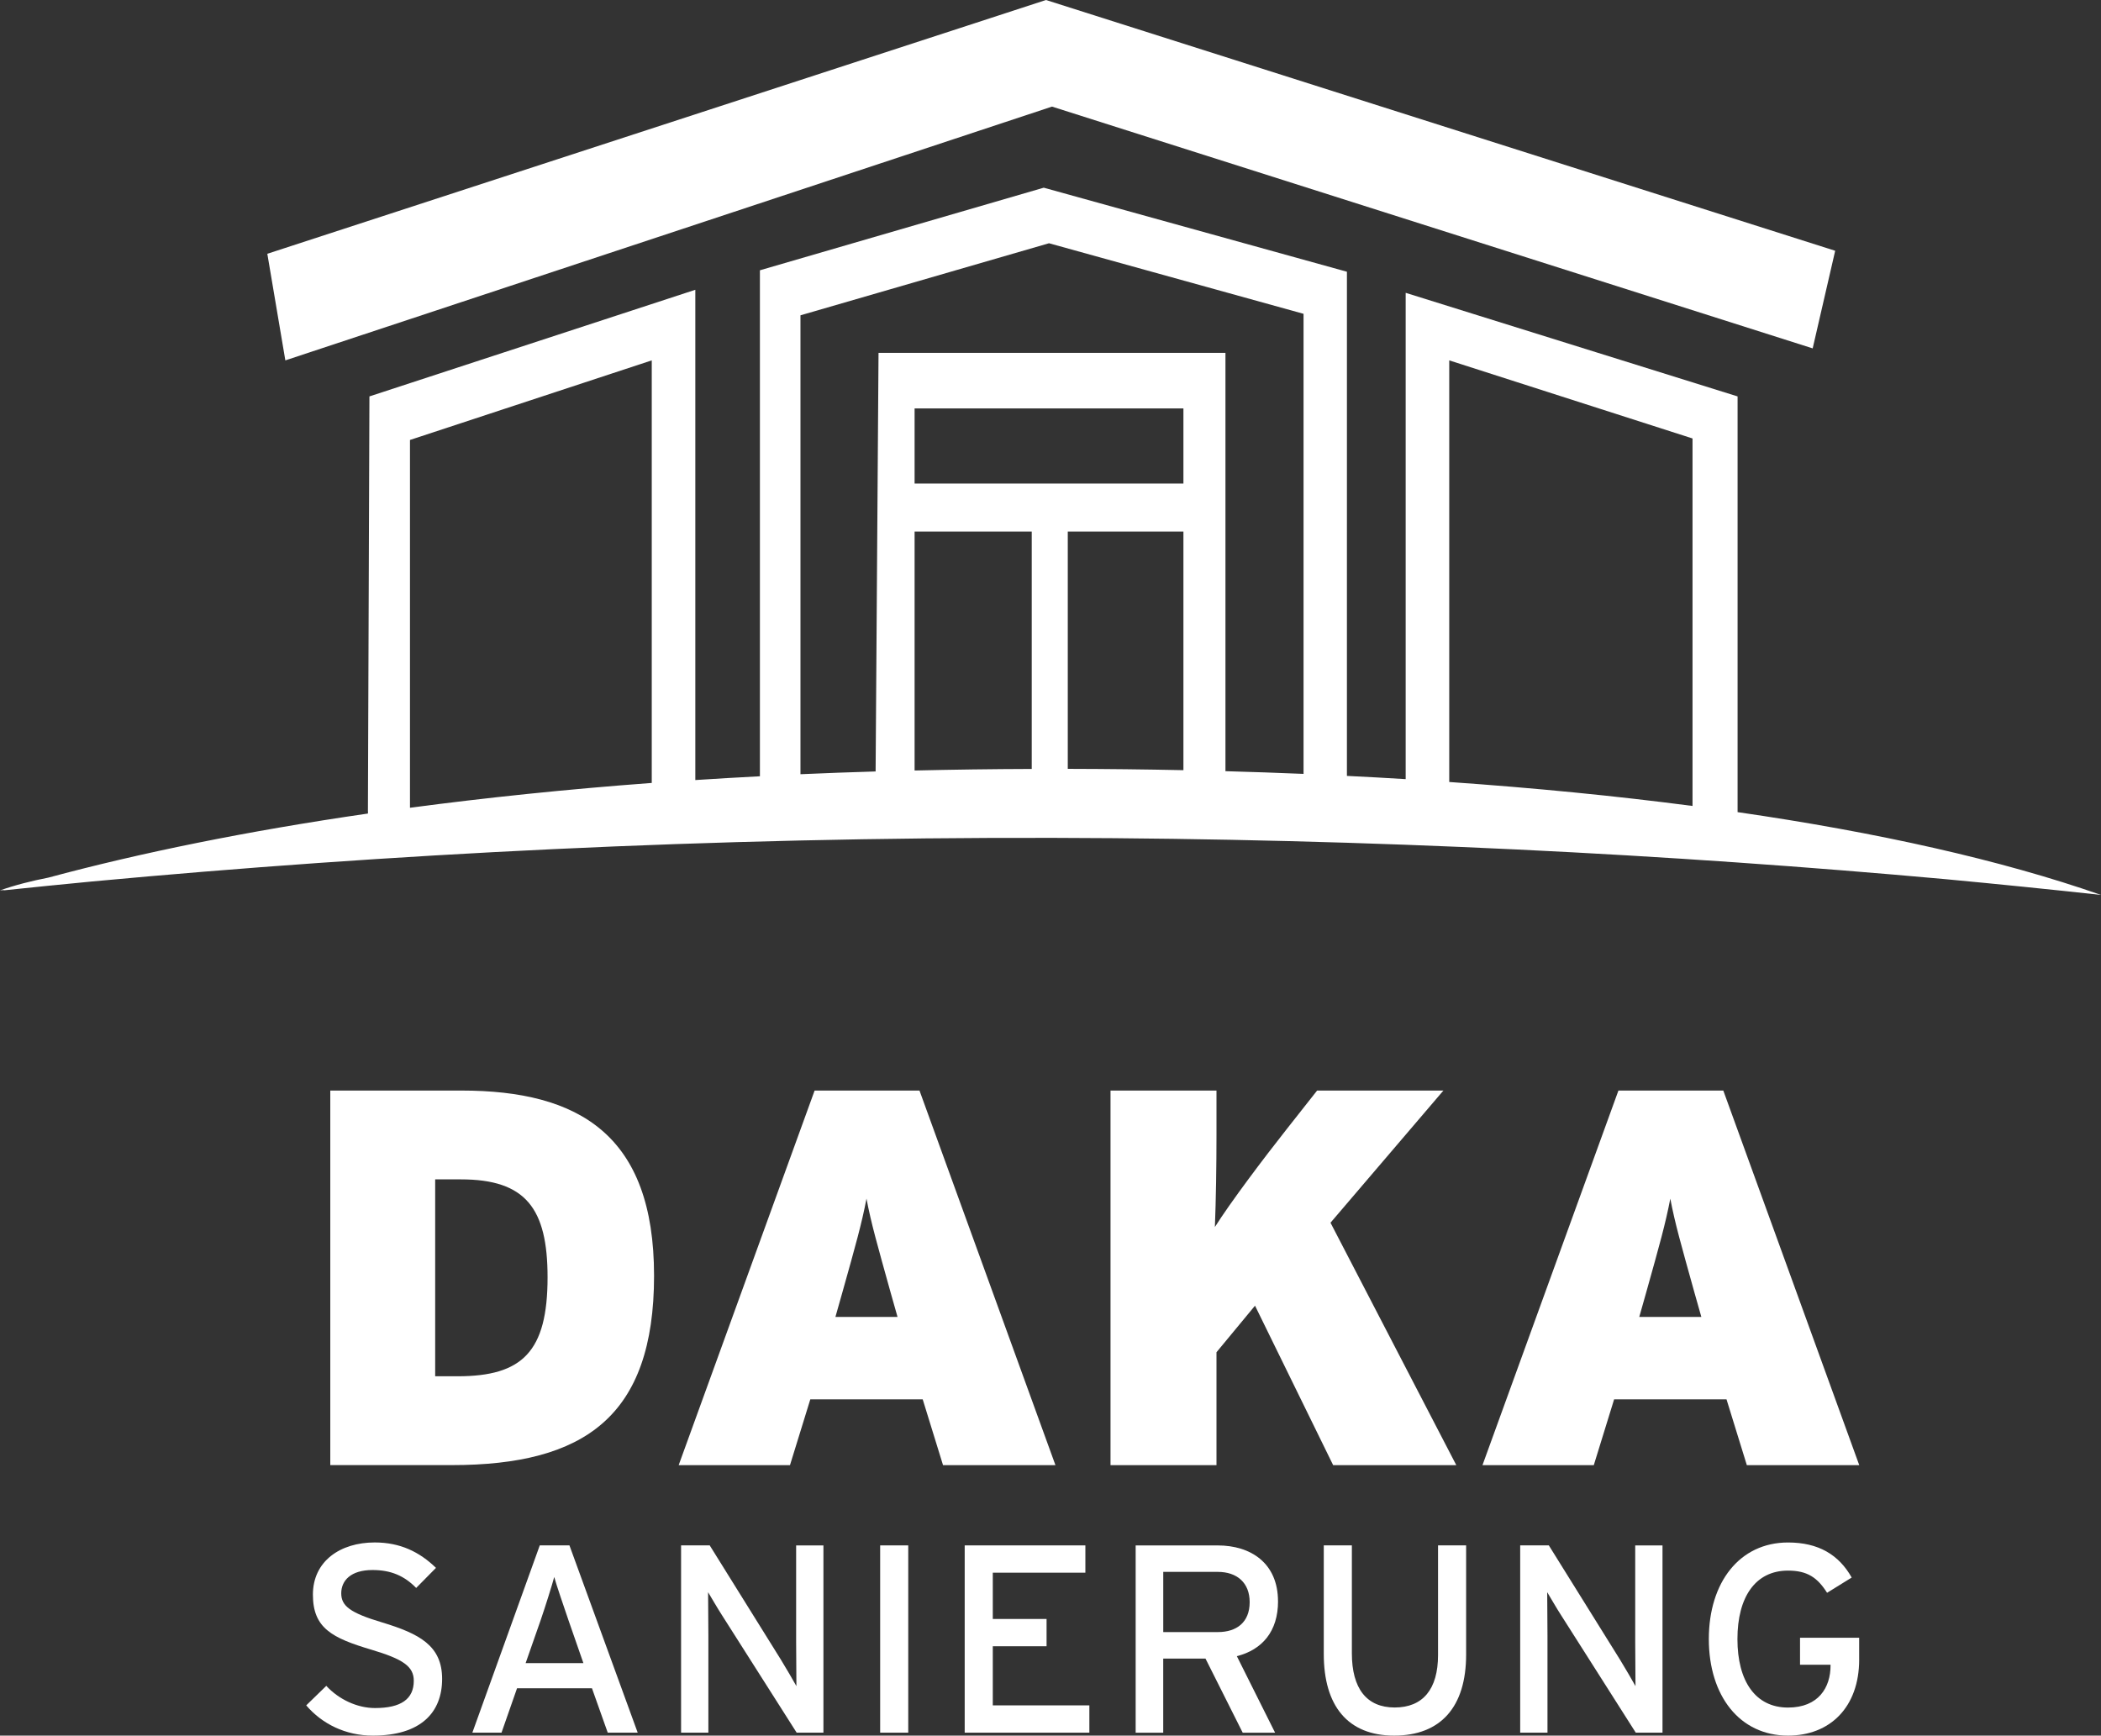
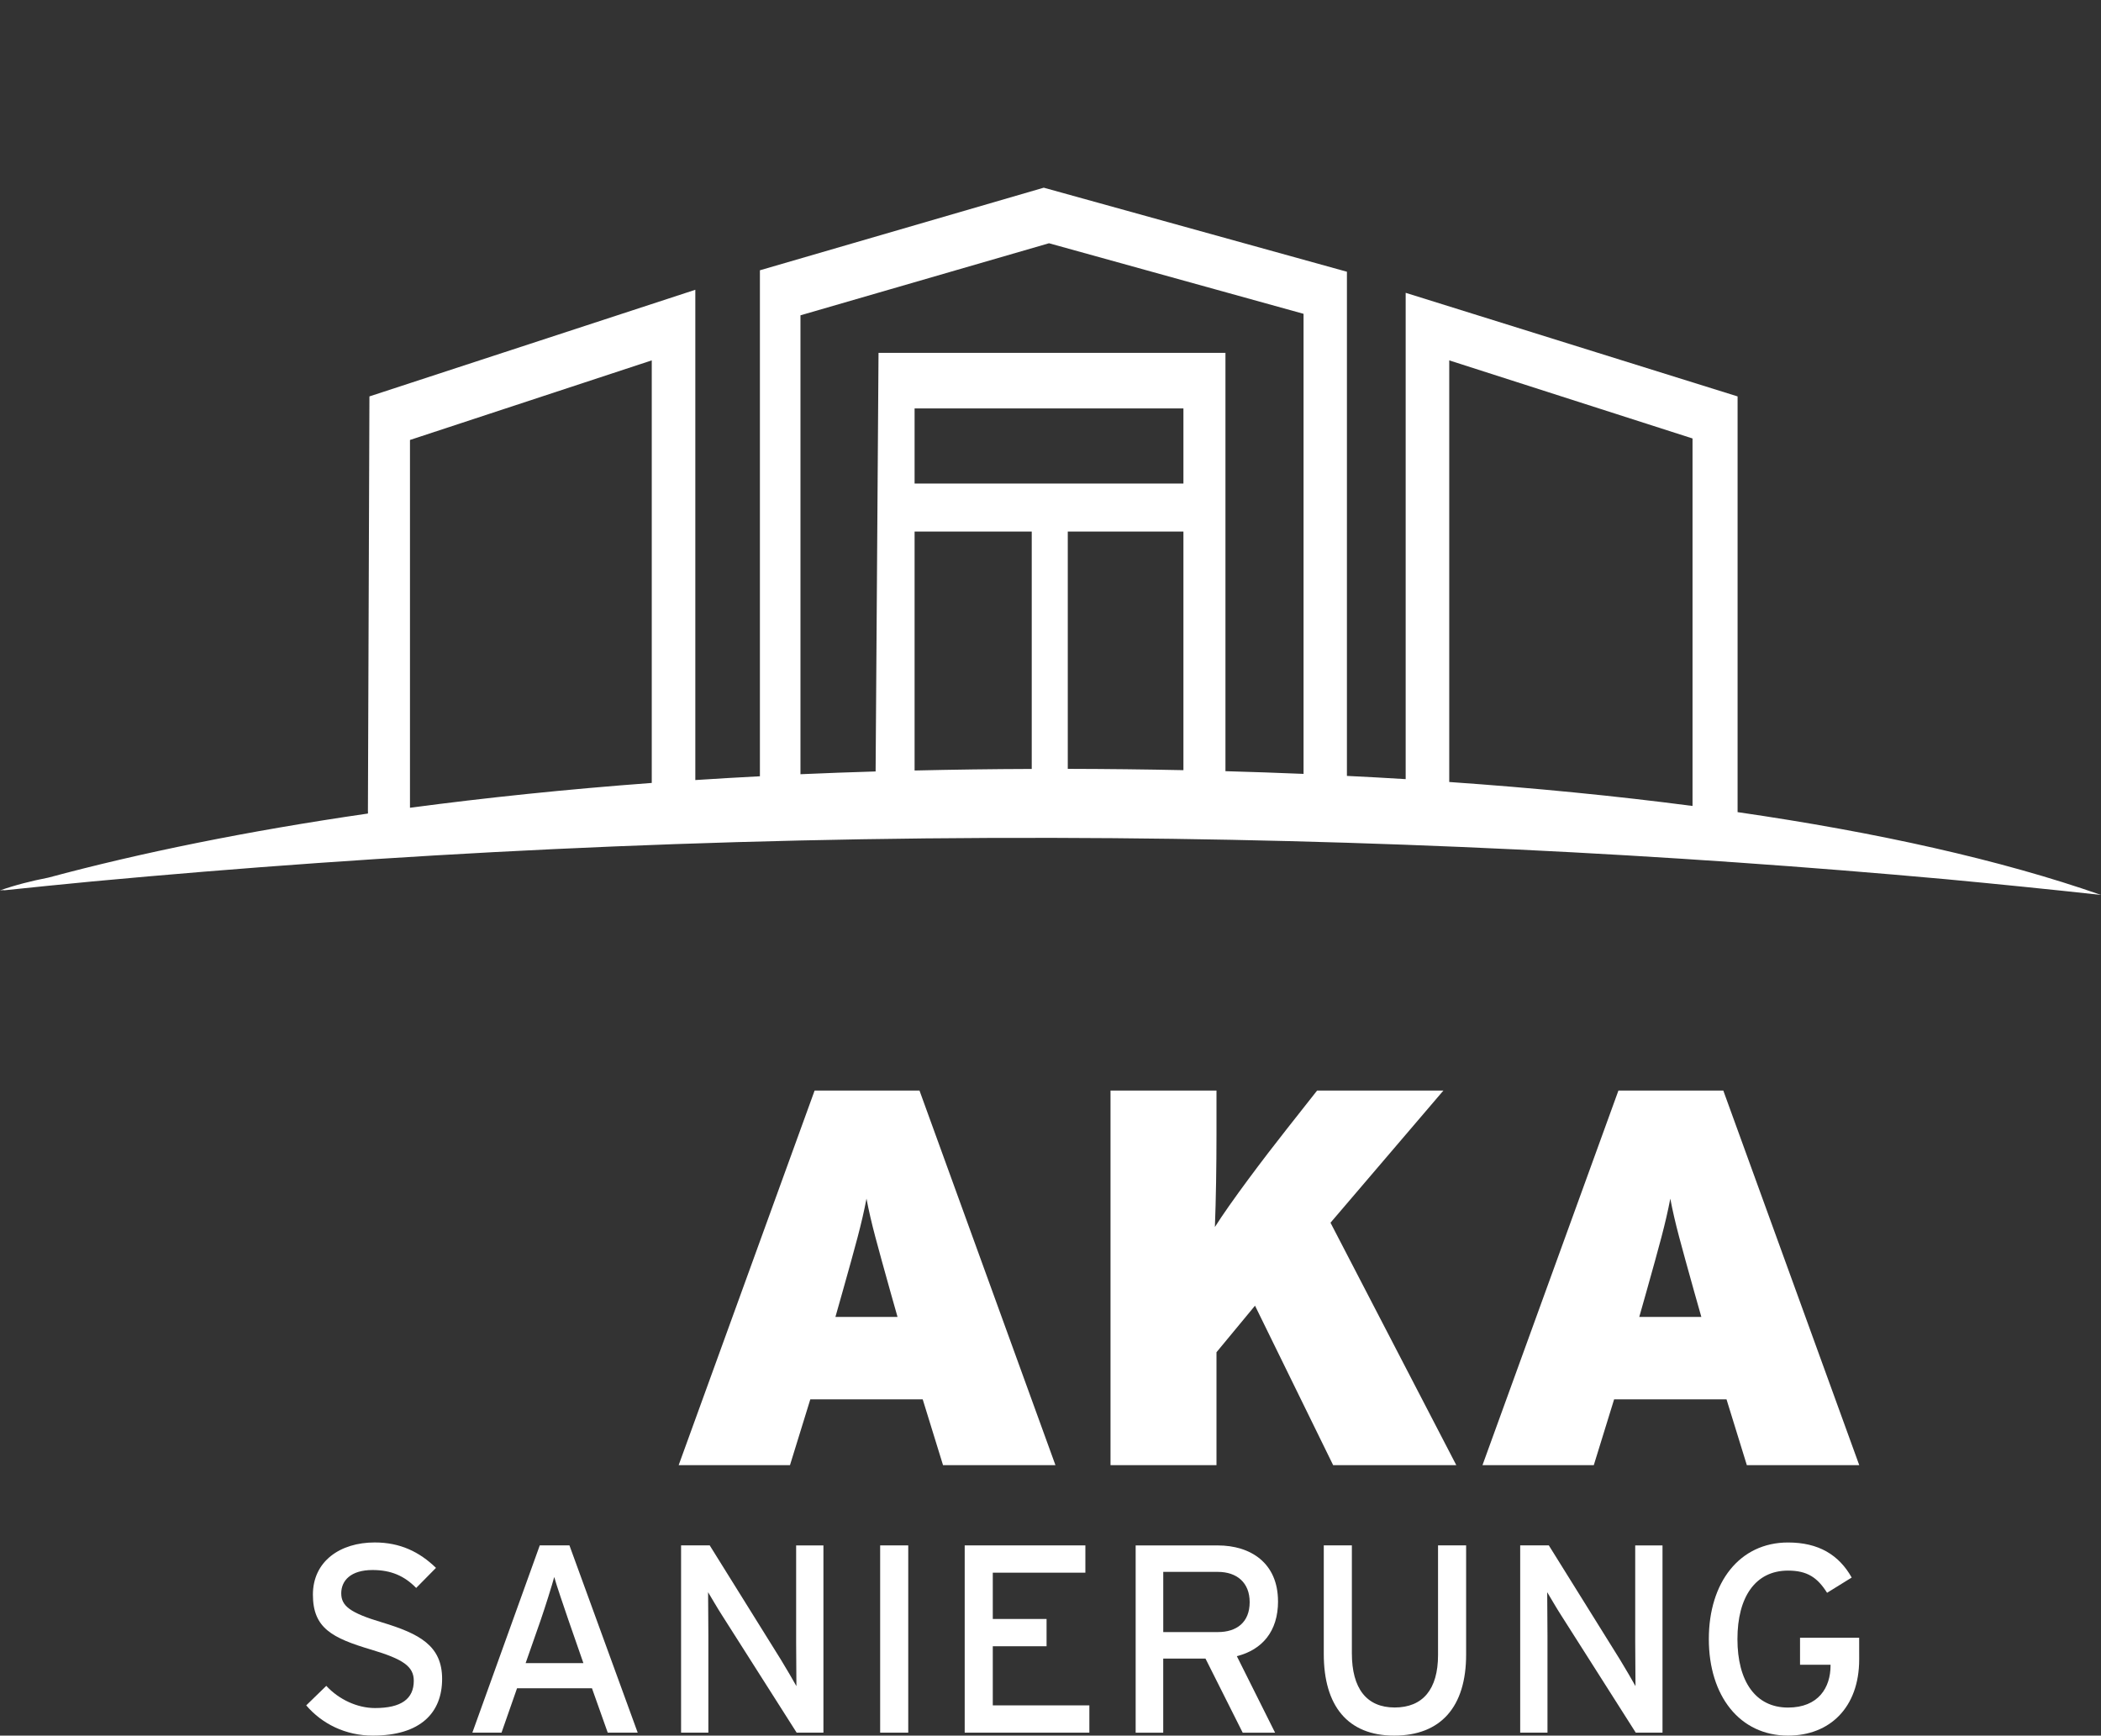
<svg xmlns="http://www.w3.org/2000/svg" id="Ebene_2" viewBox="0 0 684.4 565.46">
  <rect x="0" y="0" width="684.4" height="565.46" fill="#333333" stroke="none" />
  <defs>
    <style>.cls-1{fill:#fff;stroke-width:0px;}</style>
  </defs>
  <g id="Ebene_1-2">
-     <polygon class="cls-1" points="340.73 0 87.08 82.68 92.95 117.41 342.69 34.73 590.48 113.5 597.81 81.7 340.73 0" />
    <path class="cls-1" d="m133.55,143.34l78.76-25.93v137.67c-28.01,2.08-54.21,4.83-78.76,8.09v-119.83Zm127.2-40.61l80.96-23.48,82.92,22.99v149.89c-8.4-.35-16.88-.64-25.44-.88V114.96h-113.01l-.95,136.38c-8.28.25-16.45.54-24.48.9V102.73Zm211.34,14.68l79.25,25.44v119.73c-25.06-3.28-51.59-5.88-79.25-7.81V117.41Zm-124.26,55.77h37.67v77.74c-12.43-.26-24.99-.4-37.67-.43v-77.31Zm37.67-15.65h-87.57v-24.46h87.57v24.46Zm-87.57,93.5v-77.85h38.16v77.34c-12.99.04-25.7.22-38.16.51m335.91,35.41c17.14,1.61,34.02,3.32,50.57,5.13-32.67-11.42-72.87-20.38-118.39-26.98v-135.44c-36.04-11.25-72.08-22.5-108.12-33.75v158.44c-6.32-.39-12.71-.74-19.14-1.05V88.53c-32.92-9.13-65.84-18.25-98.76-27.38-30.82,8.97-61.64,17.94-92.46,26.91v164.85c-7.11.37-14.12.78-21.04,1.23V94.41c-35.39,11.58-70.77,23.16-106.16,34.74-.16,45.01-.33,90.02-.49,135.02.06.31,0,.59,0,.88-39.45,5.72-74.22,12.83-104.1,20.88-5.51,1.08-10.79,2.41-15.76,4.17.5-.05,1.01-.1,1.51-.15-.17.05-.36.1-.53.15,9.61-1.02,19.36-1.98,29.18-2.93,95.66-8.89,200.48-14.45,313.27-14.19,103.92.23,201.03,5.37,290.41,13.46" />
-     <path class="cls-1" d="m213.06,415.62c0,45.85-22.66,61.71-65.9,61.71h-39.57v-122.03h42.71c38.35,0,62.76,14.47,62.76,60.32Zm-34.69.52c0-22.49-7.15-31.9-28.24-31.9h-8.37v64.15h7.32c21.09,0,29.29-8.02,29.29-32.25Z" />
    <path class="cls-1" d="m343.8,477.34h-36.61l-6.62-21.44h-36.61l-6.62,21.44h-36.26l44.28-122.03h34.17l44.28,122.03Zm-51.43-48.29l-2.27-8.02c-4.36-15.69-6.28-22.31-7.84-30.51-1.57,8.19-3.49,14.99-7.85,30.51l-2.27,8.02h20.22Z" />
    <path class="cls-1" d="m474.37,477.34h-40.1l-25.45-51.95-12.55,15.17v36.78h-34.52v-122.03h34.52v14.29c0,10.29-.17,21.27-.52,30.16,5.06-8.02,15.69-22.14,23.54-32.08l9.76-12.38h41.14l-36.78,43.06,40.97,78.97Z" />
    <path class="cls-1" d="m605.64,477.34h-36.61l-6.62-21.44h-36.61l-6.62,21.44h-36.26l44.28-122.03h34.17l44.28,122.03Zm-51.43-48.29l-2.27-8.02c-4.36-15.69-6.28-22.31-7.84-30.51-1.57,8.19-3.49,14.99-7.84,30.51l-2.27,8.02h20.22Z" />
    <path class="cls-1" d="m144.02,546.98c0,10.98-6.97,18.48-22.57,18.48-8.89,0-16.56-3.83-21.7-9.85l6.54-6.36c4.1,4.45,10.11,7.23,15.86,7.23,8.54,0,12.64-2.96,12.64-8.89,0-4.71-3.57-7.06-13.77-10.11-12.9-3.83-19.09-7.06-19.09-17.95s8.89-17,20.13-17c8.28,0,14.56,3.05,19.96,8.28l-6.45,6.54c-3.83-3.92-8.19-5.84-14.21-5.84-7.15,0-10.2,3.49-10.2,7.58s2.79,6.36,13.34,9.5c12.03,3.66,19.52,7.5,19.52,18.39Z" />
    <path class="cls-1" d="m207.73,564.5h-9.76l-5.14-14.47h-24.4l-5.06,14.47h-9.5l21.96-61.01h9.67l22.23,61.01Zm-17.69-22.66l-4.88-14.03c-1.48-4.36-3.92-11.42-4.62-14.03-.7,2.62-2.88,9.59-4.44,14.12l-4.88,13.95h18.83Z" />
    <path class="cls-1" d="m268.23,564.5h-8.72l-24.32-38.26c-1.48-2.27-3.57-5.93-4.53-7.5,0,2.27.09,10.72.09,14.12v31.64h-8.89v-61.01h9.33l23.18,37.22c1.57,2.53,4.18,7.06,5.06,8.63,0-2.27-.09-10.98-.09-14.38v-31.46h8.89v61.01Z" />
    <path class="cls-1" d="m295.86,564.5h-9.15v-61.01h9.15v61.01Z" />
    <path class="cls-1" d="m354.87,564.5h-40.62v-61.01h39.31v8.89h-30.16v15.08h17.52v8.89h-17.52v19.26h31.46v8.89Z" />
    <path class="cls-1" d="m416.32,521.71c0,9.76-5.14,15.78-13.42,17.87l12.46,24.93h-10.55l-12.12-24.14h-13.77v24.14h-8.98v-61.01h26.76c10.63,0,19.61,5.67,19.61,18.22Zm-9.24.26c0-6.36-4.18-9.85-10.37-9.85h-17.78v19.61h17.78c6.1,0,10.37-3.14,10.37-9.76Z" />
    <path class="cls-1" d="m477.59,539.05c0,17.08-8.28,26.41-23.45,26.41s-22.92-9.76-22.92-26.58v-35.39h9.15v35.12c0,11.5,4.79,17.69,13.95,17.69s14.12-5.93,14.12-17.08v-35.74h9.15v35.56Z" />
    <path class="cls-1" d="m541.57,564.5h-8.72l-24.32-38.26c-1.48-2.27-3.57-5.93-4.53-7.5,0,2.27.09,10.72.09,14.12v31.64h-8.89v-61.01h9.33l23.18,37.22c1.57,2.53,4.18,7.06,5.05,8.63,0-2.27-.09-10.98-.09-14.38v-31.46h8.89v61.01Z" />
-     <path class="cls-1" d="m605.63,540.62c0,15.69-9.59,24.84-23.18,24.84-15.78,0-25.8-12.99-25.8-31.46s10.02-31.46,25.8-31.46c9.94,0,16.56,4.01,20.74,11.42l-8.02,4.97c-3.14-4.97-6.45-7.23-12.73-7.23-10.63,0-16.47,8.63-16.47,22.31s5.84,22.31,16.47,22.31c9.94,0,13.86-6.54,13.86-13.68v-.26h-9.94v-8.8h19.26v7.06Z" />
+     <path class="cls-1" d="m605.63,540.62c0,15.69-9.59,24.84-23.18,24.84-15.78,0-25.8-12.99-25.8-31.46s10.02-31.46,25.8-31.46c9.94,0,16.56,4.01,20.74,11.42l-8.02,4.97c-3.14-4.97-6.45-7.23-12.73-7.23-10.63,0-16.47,8.63-16.47,22.31s5.84,22.31,16.47,22.31c9.94,0,13.86-6.54,13.86-13.68v-.26h-9.94v-8.8h19.26Z" />
  </g>
</svg>